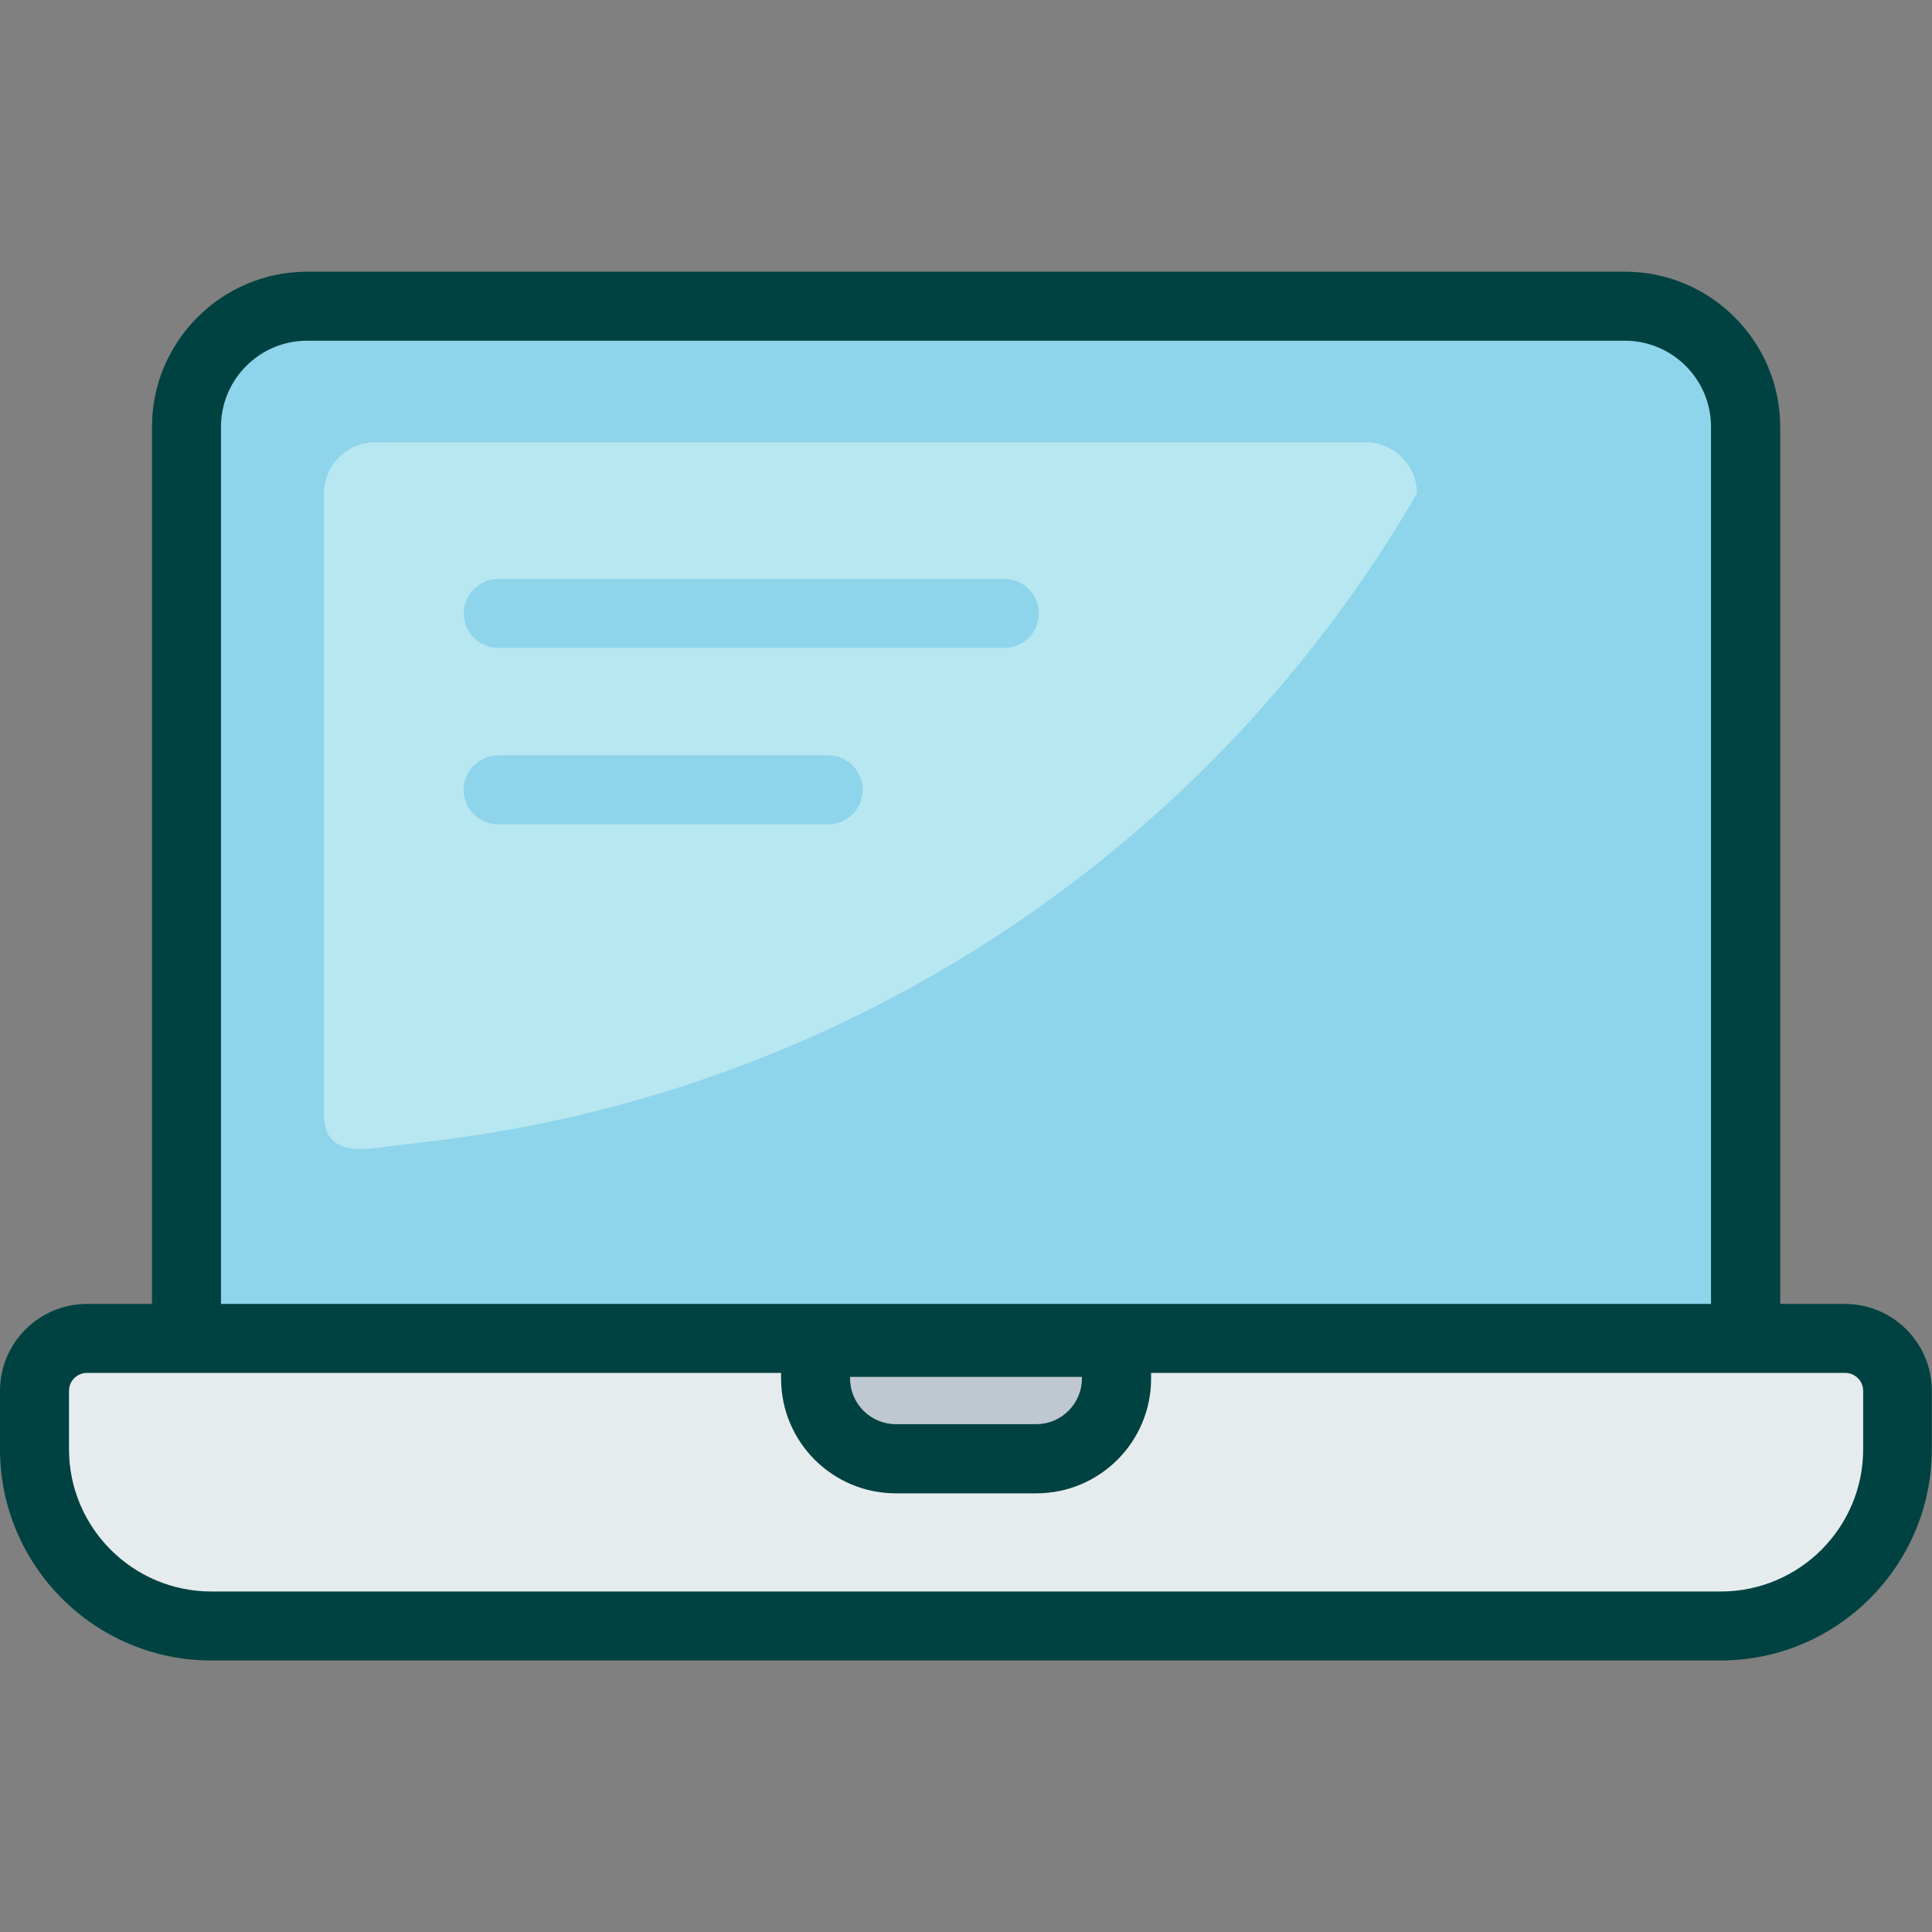
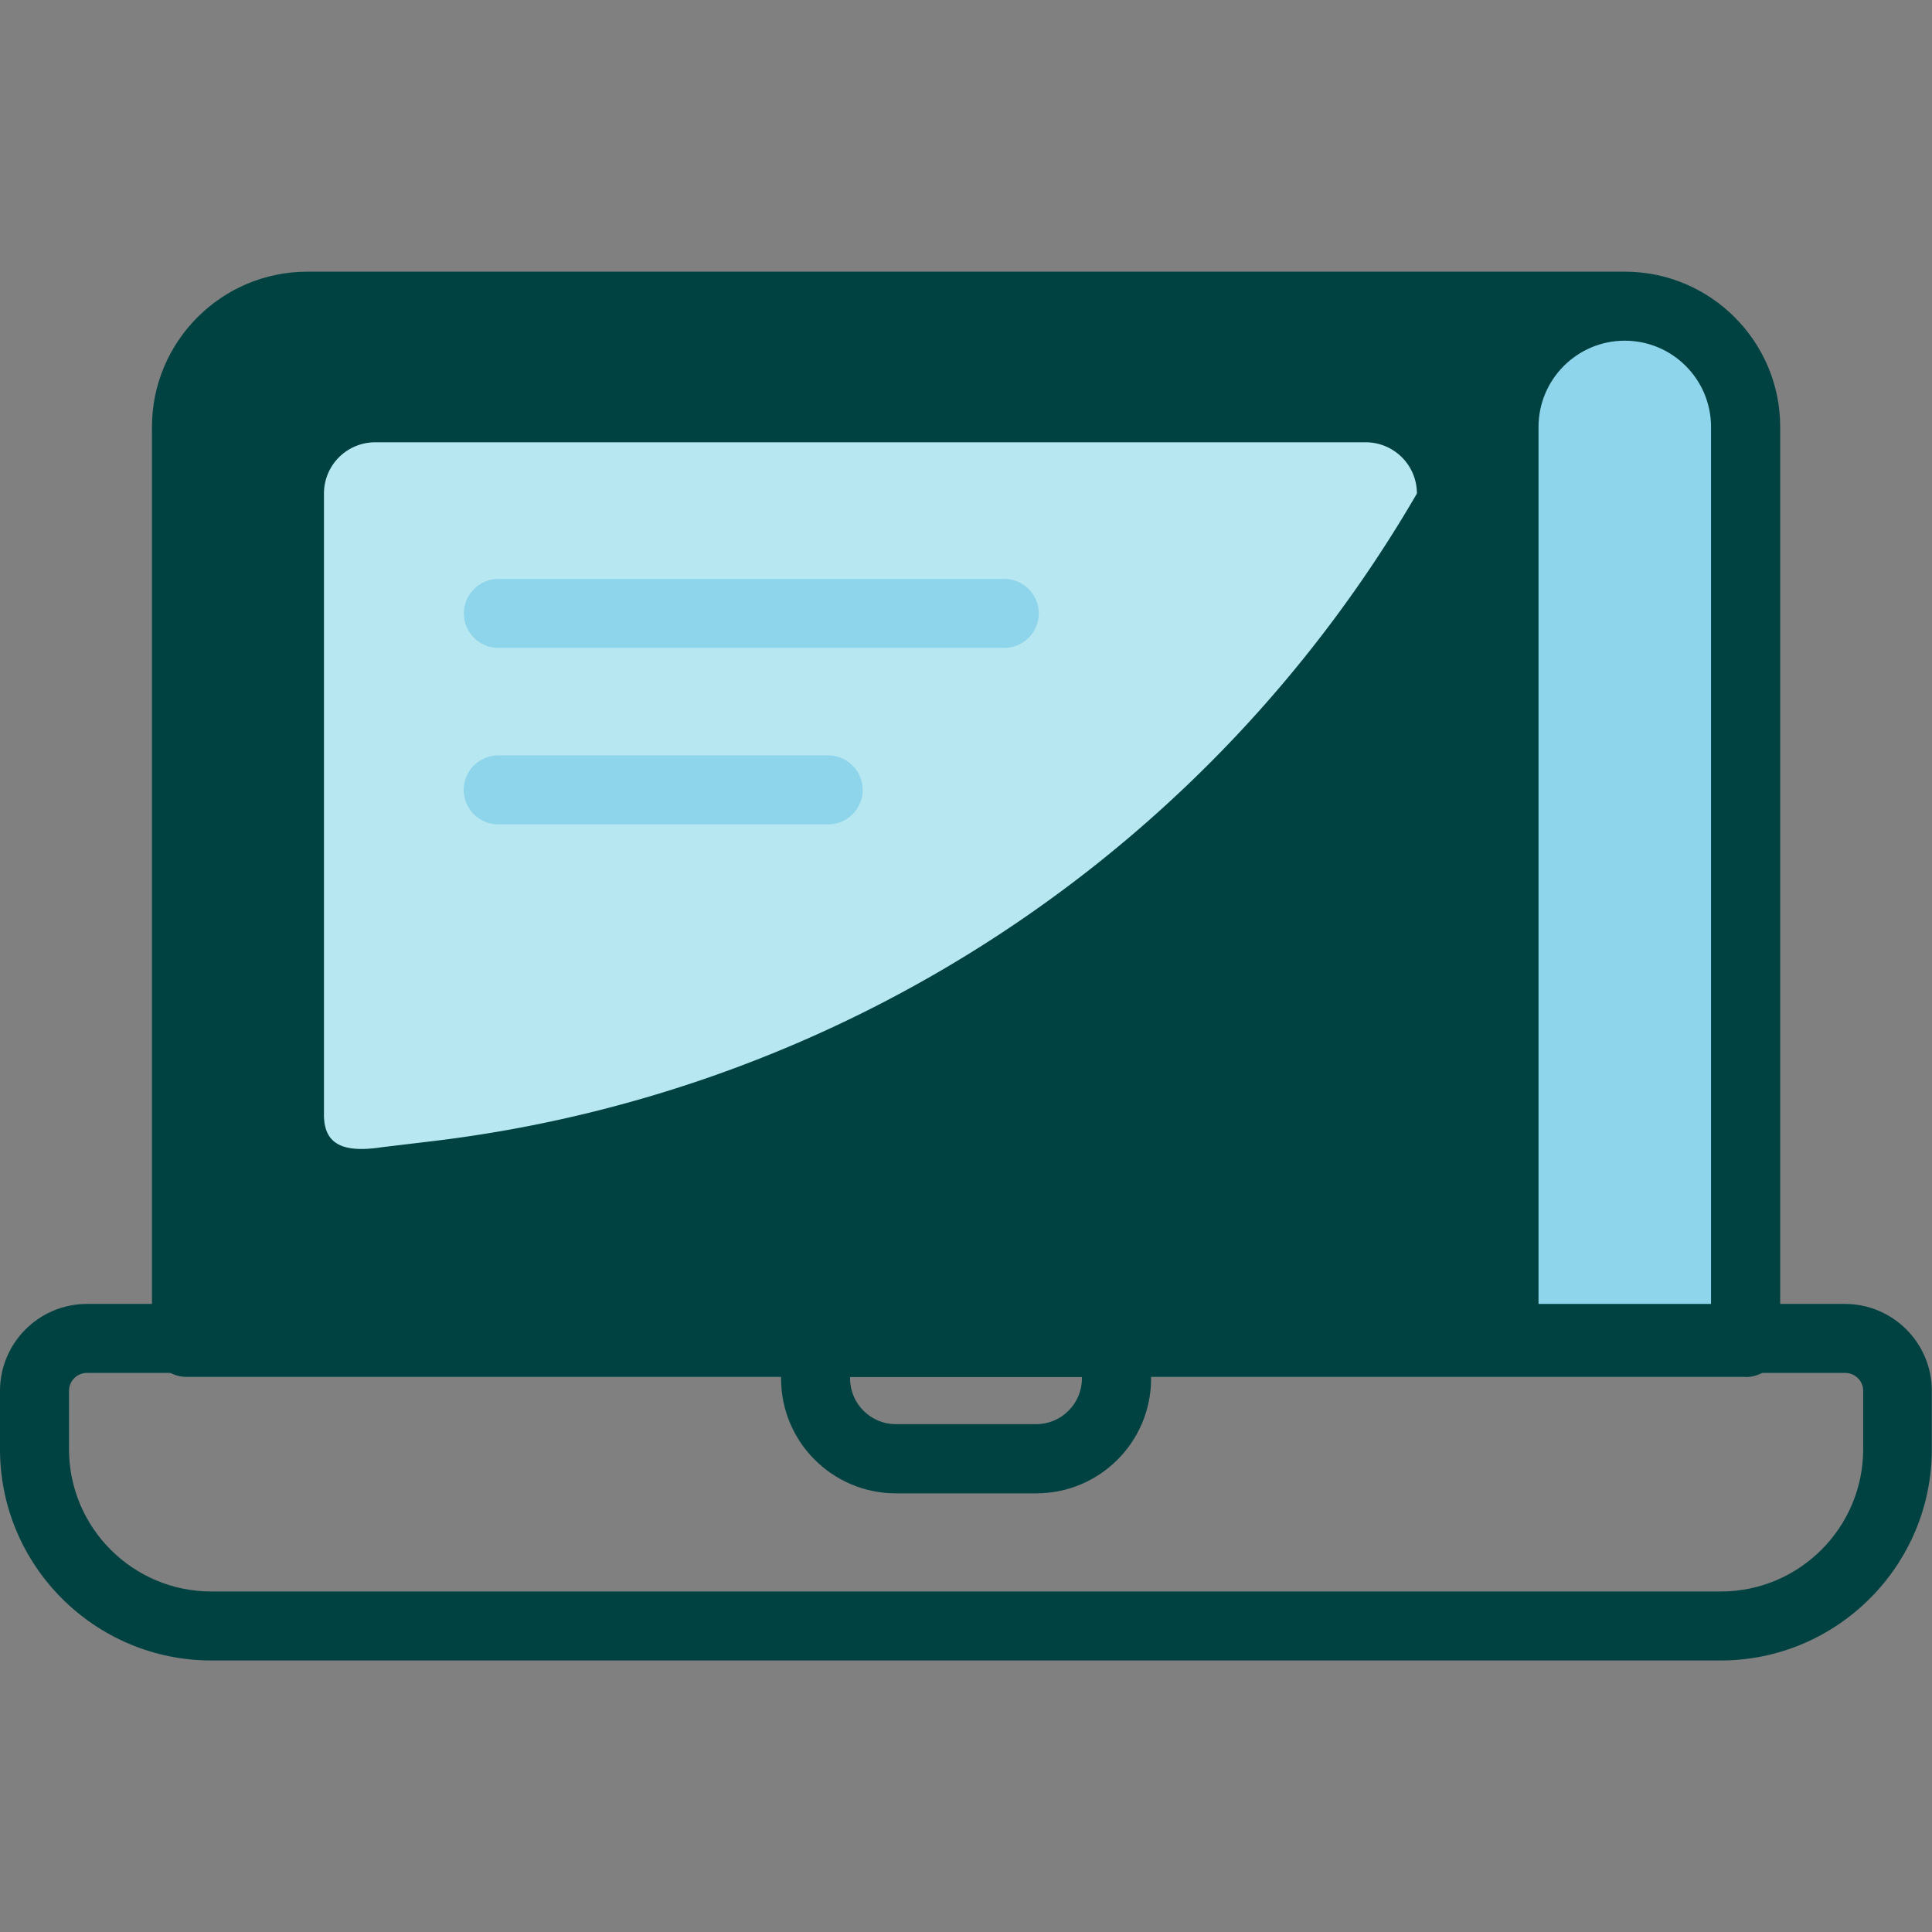
<svg xmlns="http://www.w3.org/2000/svg" id="flatten_icons" data-name="flatten icons" viewBox="0 0 112 112">
  <rect x="0" y="0" width="112" height="112" fill="#808080" stroke="none" />
  <defs>
    <style>.cls-4,.cls-6{stroke-width:0}.cls-4{fill:#8ed4ea}.cls-6{fill:#004241}</style>
  </defs>
  <g id="portable">
    <path d="M17.81 17.74H94.2c3.86 0 7 3.14 7 7v53.08H10.81V24.74c0-3.86 3.14-7 7-7" class="cls-4" />
-     <path d="M101.19 79.82H10.81c-1.1 0-2-.9-2-2V24.75c0-4.96 4.04-9 9-9H94.2c4.96 0 9 4.04 9 9v53.08c0 1.1-.9 2-2 2Zm-88.39-4h86.39V24.75c0-2.76-2.24-5-5-5H17.81c-2.76 0-5 2.24-5 5v51.08Z" class="cls-6" />
-     <path d="M5.04 77.59h101.91c1.68 0 3.04 1.36 3.04 3.04v3.38c0 5.65-4.59 10.25-10.25 10.25H12.25C6.6 94.26 2 89.67 2 84.01v-3.38c0-1.68 1.36-3.04 3.04-3.04" style="stroke-width:0;fill:#e6ecee" />
+     <path d="M101.19 79.82H10.81c-1.1 0-2-.9-2-2V24.75c0-4.96 4.04-9 9-9H94.2c4.96 0 9 4.04 9 9v53.08c0 1.1-.9 2-2 2Zm-88.39-4h86.39V24.75c0-2.76-2.24-5-5-5c-2.76 0-5 2.24-5 5v51.08Z" class="cls-6" />
    <path d="M99.75 96.26h-87.5C5.5 96.26 0 90.77 0 84.01v-3.38c0-2.78 2.26-5.04 5.04-5.04h101.91c2.78 0 5.04 2.26 5.04 5.04v3.38c0 6.75-5.49 12.25-12.25 12.25ZM5.04 79.59c-.58 0-1.04.47-1.04 1.04v3.38c0 4.55 3.7 8.25 8.25 8.25h87.51c4.55 0 8.25-3.7 8.25-8.25v-3.38c0-.58-.47-1.04-1.04-1.04z" class="cls-6" />
-     <path d="M47.28 77.82h17.45v2.09c0 2.57-2.08 4.65-4.65 4.65h-8.14c-2.57 0-4.65-2.08-4.65-4.65v-2.09Z" style="stroke-width:0;fill:#bfc8d0" />
    <path d="M60.07 86.57h-8.14c-3.67 0-6.65-2.98-6.65-6.65v-2.09c0-1.1.9-2 2-2h17.45c1.1 0 2 .9 2 2v2.09c0 3.67-2.98 6.65-6.65 6.65Zm-10.79-6.75v.09c0 1.46 1.19 2.65 2.65 2.65h8.14c1.46 0 2.65-1.19 2.65-2.65v-.09H49.27Z" class="cls-6" />
    <path d="M18.78 64.63V28.61a2.97 2.97 0 0 1 2.97-2.97h57.42a2.97 2.97 0 0 1 2.97 2.97 76.5 76.5 0 0 1-56.95 37.53l-3.01.36c-2.26.35-3.4-.13-3.4-1.88Z" style="stroke-width:0;fill:#b7e7f1" />
    <path d="M58.22 37.56H28.89c-1.1 0-2-.9-2-2s.9-2 2-2h29.33c1.1 0 2 .9 2 2s-.9 2-2 2M48.01 47.79H28.88c-1.1 0-2-.9-2-2s.9-2 2-2h19.13c1.1 0 2 .9 2 2s-.9 2-2 2" class="cls-4" />
  </g>
-   <path d="M0 0h112v112H0z" style="fill:none;stroke-width:0" />
</svg>